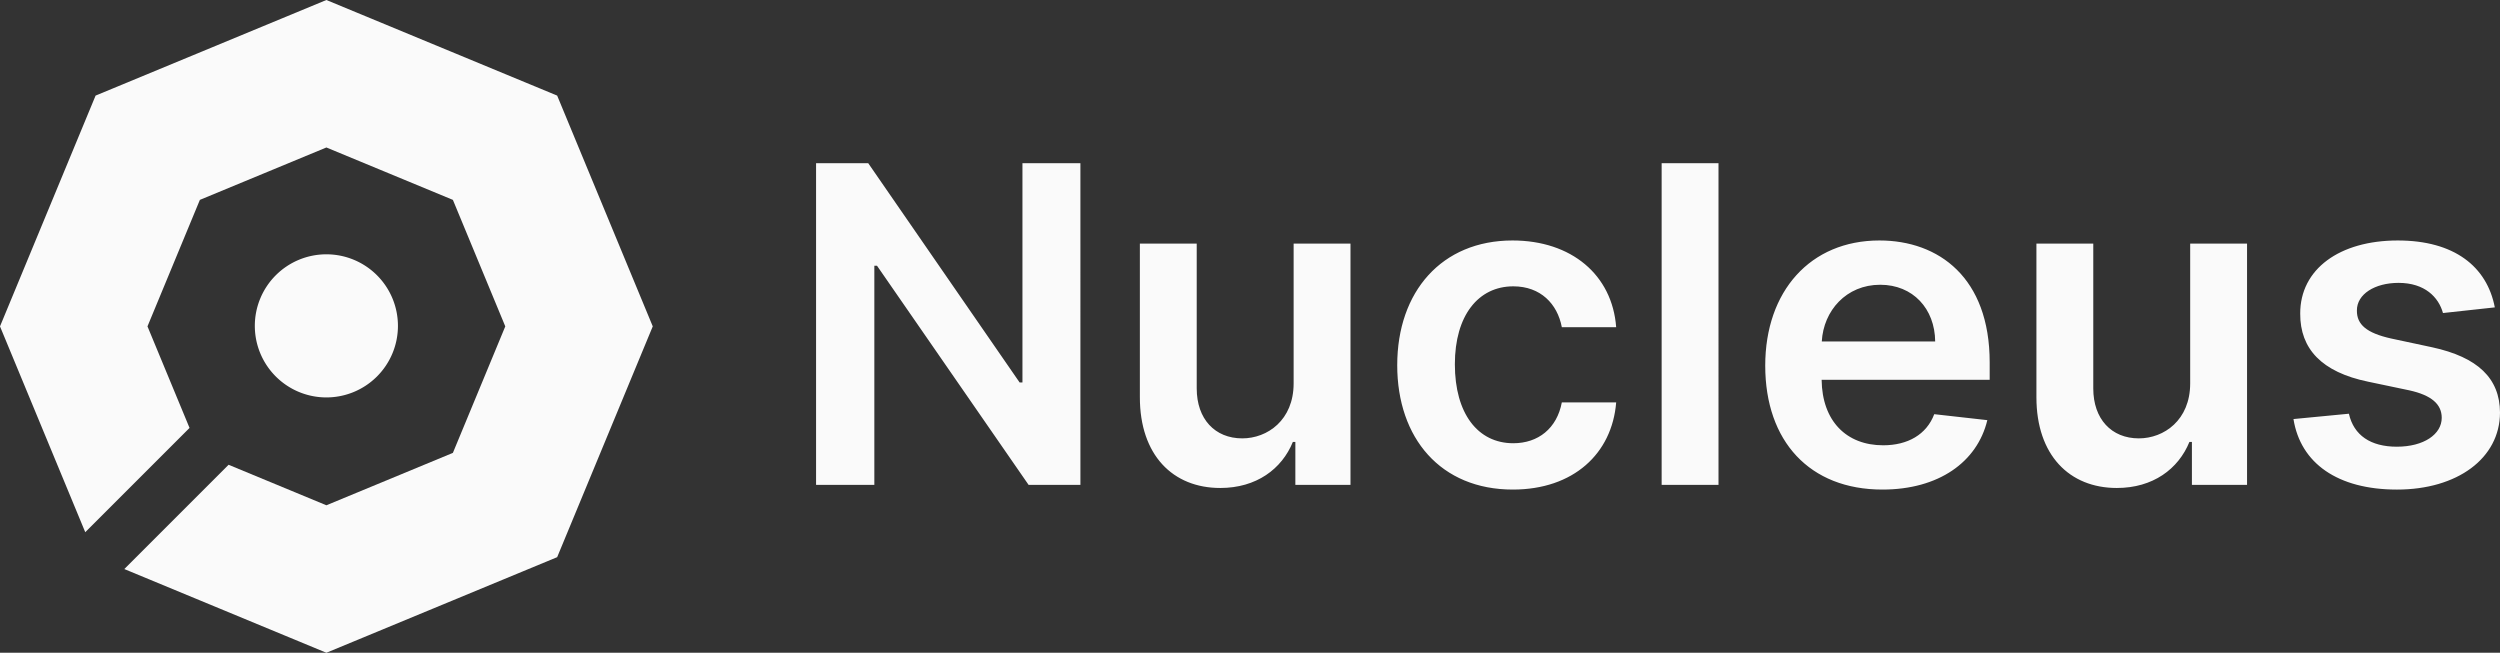
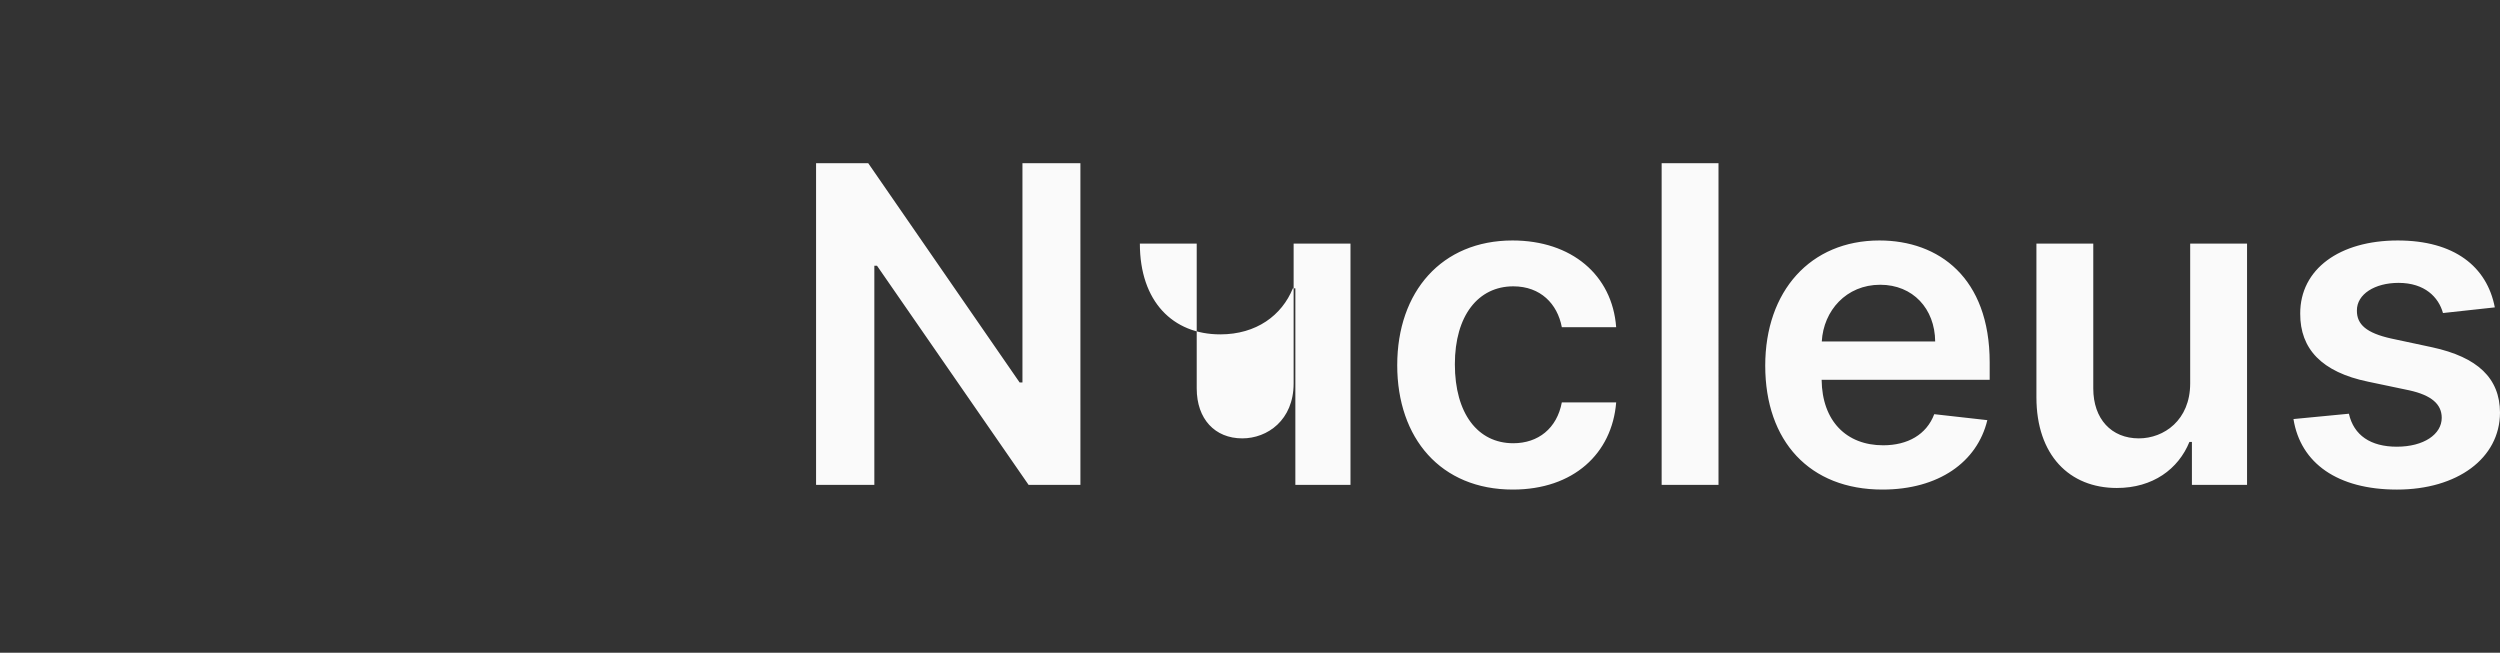
<svg xmlns="http://www.w3.org/2000/svg" width="490.228" height="128" viewBox="0 0 490.228 128">
  <rect x="0" y="0" width="490.228" height="128" fill="#333333" stroke="none" />
  <g id="Group_132" data-name="Group 132" transform="translate(-42.776 -2311.866)">
-     <path id="Path_36" data-name="Path 36" d="M385.466,315.71l-45.254,18.745-39.626-16.414,20.449-20.449,19.177,7.944,24.806-10.275,10.275-24.806-10.275-24.806-24.806-10.275-24.806,10.275L305.13,270.455l8.248,19.912-20.449,20.449-16.718-40.36L294.956,225.2l45.255-18.745L385.466,225.2l18.745,45.254Zm-35.332-35.433a14.032,14.032,0,1,0-19.845,0A14.033,14.033,0,0,0,350.134,280.277Z" transform="translate(-233.435 2105.411)" fill="#fafafa" />
-     <path id="Path_227" data-name="Path 227" d="M-99.193-58.182h-11.365v43h-.554l-29.69-43h-10.225V4.894H-139.6V-38.07h.524l29.721,42.964h10.164ZM-57.382-15c0,7.207-5.143,10.78-10.071,10.78-5.359,0-8.932-3.788-8.932-9.794v-28.4H-87.534v30.121c0,11.365,6.468,17.8,15.769,17.8,7.084,0,12.073-3.727,14.229-9.024h.493V4.894h10.81V-42.413H-57.382ZM-14.4,5.818c11.888,0,19.465-7.053,20.266-17.093H-4.791c-.955,5.082-4.62,8.008-9.517,8.008-6.961,0-11.457-5.821-11.457-15.492,0-9.548,4.589-15.276,11.457-15.276,5.359,0,8.654,3.449,9.517,8.008H5.865c-.77-10.256-8.778-17-20.327-17-13.859,0-22.606,10.01-22.606,24.454C-37.068-4.253-28.537,5.818-14.4,5.818Zm40.333-64H14.783V4.894H25.933Zm32.14,64c11.026,0,18.6-5.39,20.574-13.613l-10.41-1.17c-1.509,4-5.205,6.1-10.01,6.1-7.207,0-11.981-4.743-12.073-12.843H79.108v-3.419c0-16.6-9.979-23.9-21.621-23.9-13.551,0-22.391,9.948-22.391,24.547C35.1-3.637,43.813,5.818,58.073,5.818ZM46.184-23.225c.339-6.037,4.8-11.118,11.457-11.118,6.406,0,10.718,4.681,10.78,11.118ZM118.425-15c0,7.207-5.143,10.78-10.071,10.78-5.359,0-8.932-3.788-8.932-9.794v-28.4H88.273v30.121c0,11.365,6.468,17.8,15.769,17.8,7.084,0,12.073-3.727,14.229-9.024h.493V4.894h10.81V-42.413H118.425Zm59.736-14.907c-1.54-8.008-7.946-13.12-19.034-13.12-11.4,0-19.157,5.605-19.126,14.352-.031,6.9,4.219,11.457,13.305,13.336l8.069,1.694c4.343.955,6.375,2.71,6.375,5.39,0,3.234-3.511,5.667-8.808,5.667-5.113,0-8.439-2.218-9.394-6.468L138.677-8.01c1.386,8.685,8.685,13.829,20.3,13.829,11.827,0,20.173-6.129,20.2-15.091-.031-6.745-4.373-10.872-13.305-12.812L157.8-23.81c-4.8-1.078-6.714-2.741-6.683-5.482-.031-3.2,3.511-5.421,8.162-5.421,5.143,0,7.854,2.8,8.716,5.913Z" transform="translate(353.827 2402.048)" fill="#fafafa" />
+     <path id="Path_227" data-name="Path 227" d="M-99.193-58.182h-11.365v43h-.554l-29.69-43h-10.225V4.894H-139.6V-38.07h.524l29.721,42.964h10.164ZM-57.382-15c0,7.207-5.143,10.78-10.071,10.78-5.359,0-8.932-3.788-8.932-9.794v-28.4H-87.534c0,11.365,6.468,17.8,15.769,17.8,7.084,0,12.073-3.727,14.229-9.024h.493V4.894h10.81V-42.413H-57.382ZM-14.4,5.818c11.888,0,19.465-7.053,20.266-17.093H-4.791c-.955,5.082-4.62,8.008-9.517,8.008-6.961,0-11.457-5.821-11.457-15.492,0-9.548,4.589-15.276,11.457-15.276,5.359,0,8.654,3.449,9.517,8.008H5.865c-.77-10.256-8.778-17-20.327-17-13.859,0-22.606,10.01-22.606,24.454C-37.068-4.253-28.537,5.818-14.4,5.818Zm40.333-64H14.783V4.894H25.933Zm32.14,64c11.026,0,18.6-5.39,20.574-13.613l-10.41-1.17c-1.509,4-5.205,6.1-10.01,6.1-7.207,0-11.981-4.743-12.073-12.843H79.108v-3.419c0-16.6-9.979-23.9-21.621-23.9-13.551,0-22.391,9.948-22.391,24.547C35.1-3.637,43.813,5.818,58.073,5.818ZM46.184-23.225c.339-6.037,4.8-11.118,11.457-11.118,6.406,0,10.718,4.681,10.78,11.118ZM118.425-15c0,7.207-5.143,10.78-10.071,10.78-5.359,0-8.932-3.788-8.932-9.794v-28.4H88.273v30.121c0,11.365,6.468,17.8,15.769,17.8,7.084,0,12.073-3.727,14.229-9.024h.493V4.894h10.81V-42.413H118.425Zm59.736-14.907c-1.54-8.008-7.946-13.12-19.034-13.12-11.4,0-19.157,5.605-19.126,14.352-.031,6.9,4.219,11.457,13.305,13.336l8.069,1.694c4.343.955,6.375,2.71,6.375,5.39,0,3.234-3.511,5.667-8.808,5.667-5.113,0-8.439-2.218-9.394-6.468L138.677-8.01c1.386,8.685,8.685,13.829,20.3,13.829,11.827,0,20.173-6.129,20.2-15.091-.031-6.745-4.373-10.872-13.305-12.812L157.8-23.81c-4.8-1.078-6.714-2.741-6.683-5.482-.031-3.2,3.511-5.421,8.162-5.421,5.143,0,7.854,2.8,8.716,5.913Z" transform="translate(353.827 2402.048)" fill="#fafafa" />
  </g>
</svg>